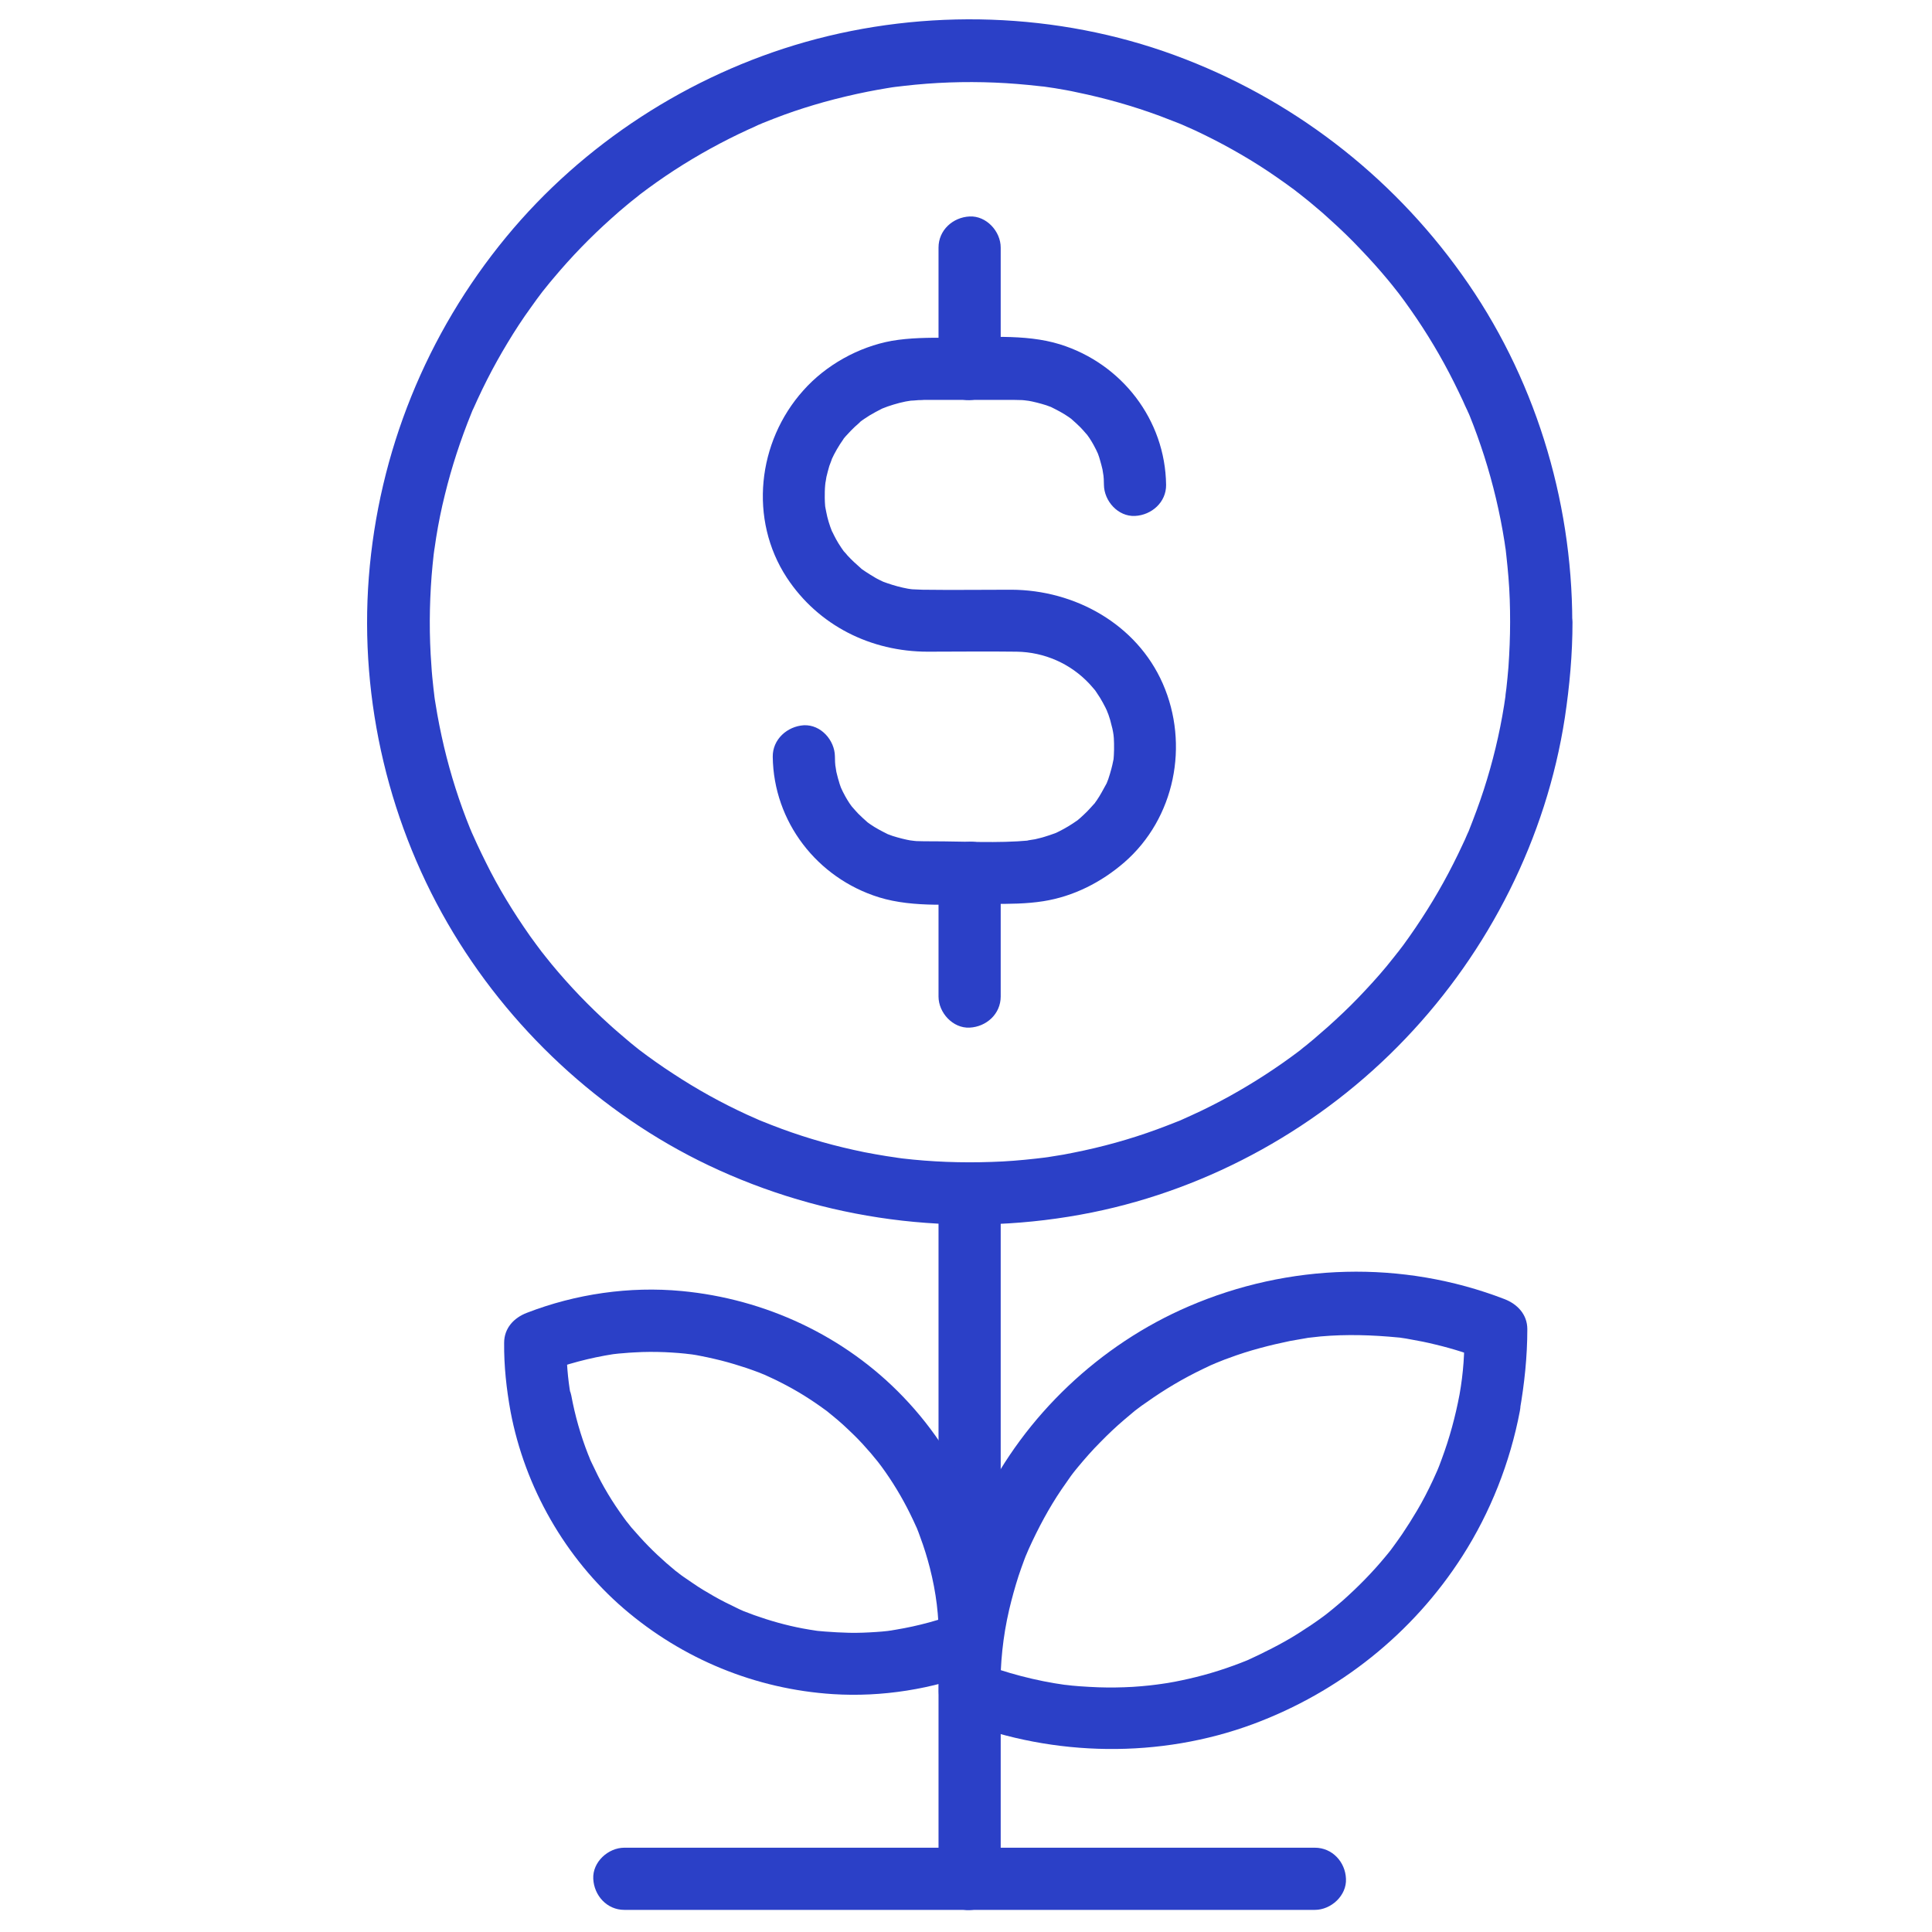
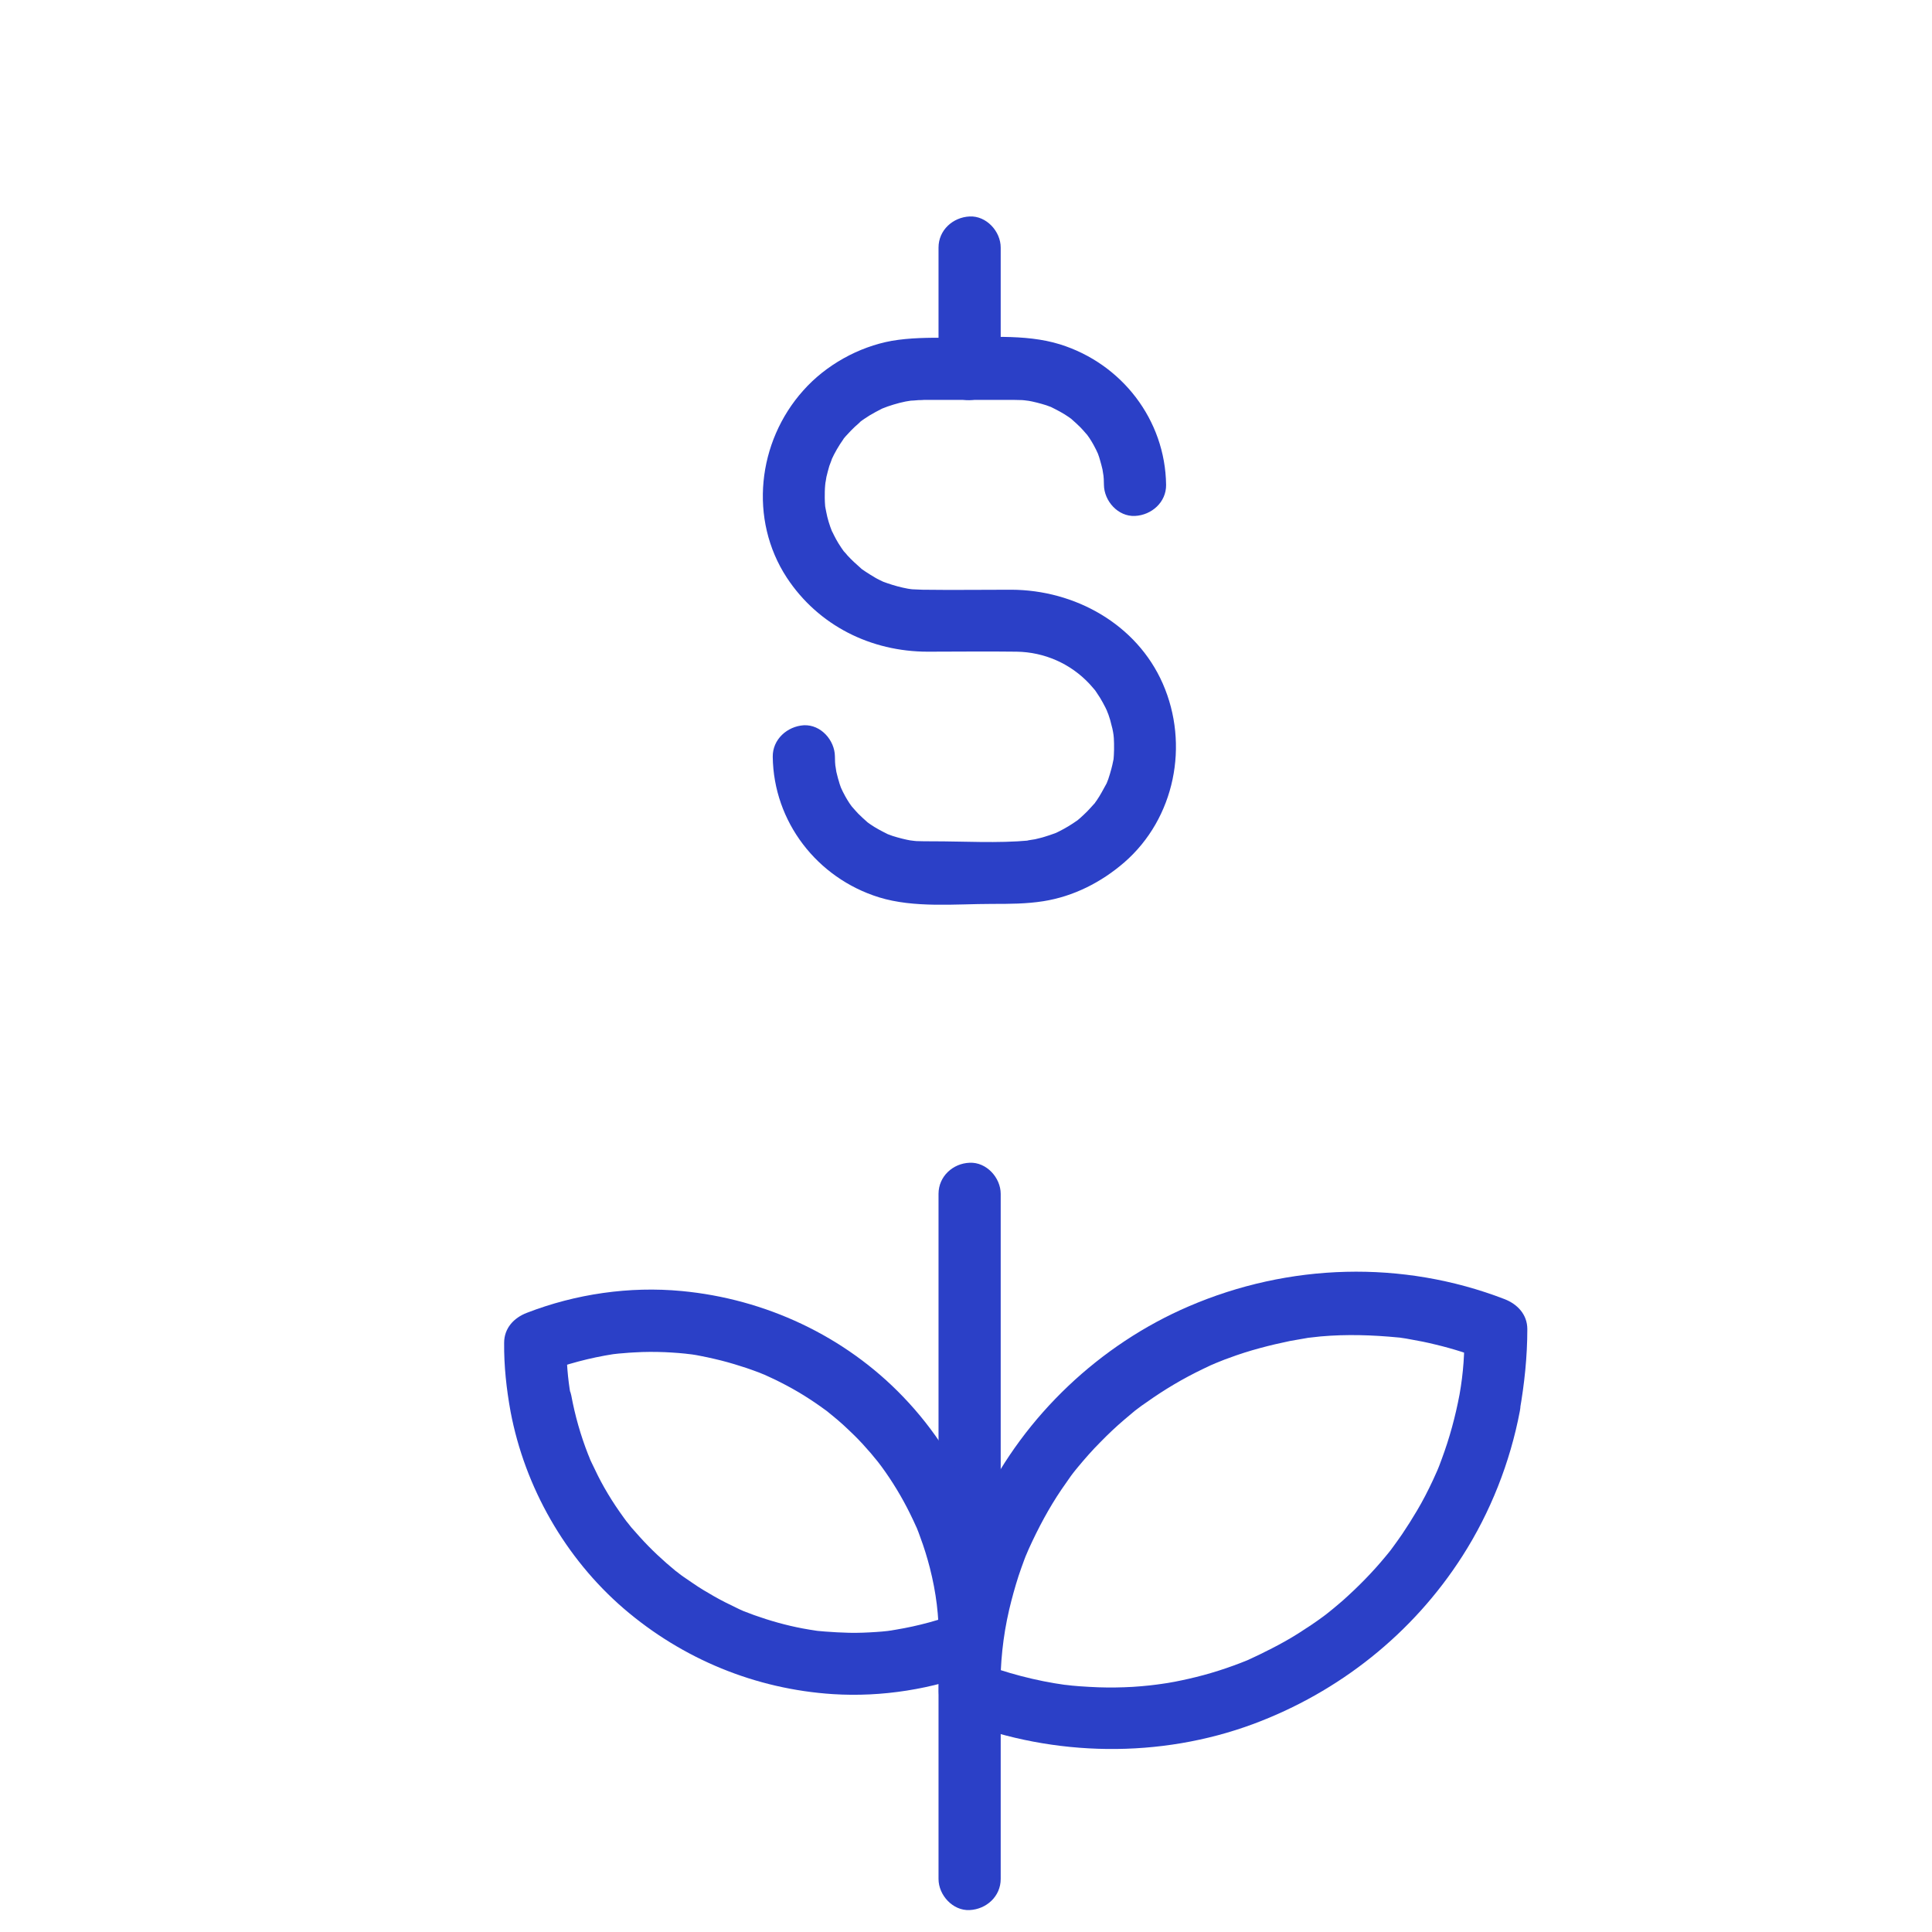
<svg xmlns="http://www.w3.org/2000/svg" width="100" height="100" viewBox="0 0 100 100" fill="none">
-   <path d="M68.058 95.637C64.036 95.637 60.013 95.637 55.99 95.637C49.576 95.637 43.161 95.637 36.746 95.637C35.266 95.637 33.796 95.637 32.316 95.637C31.479 95.637 30.664 96.377 30.707 97.246C30.75 98.115 31.415 98.855 32.316 98.855C36.339 98.855 40.361 98.855 44.384 98.855C50.799 98.855 57.213 98.855 63.628 98.855C65.108 98.855 66.578 98.855 68.058 98.855C68.895 98.855 69.71 98.115 69.667 97.246C69.635 96.377 68.959 95.637 68.058 95.637Z" fill="#2B40C7" />
-   <path d="M78.163 32.197C78.163 32.969 78.131 33.742 78.077 34.525C78.045 34.89 78.013 35.265 77.97 35.63C77.959 35.694 77.884 36.273 77.938 35.93C77.906 36.123 77.884 36.316 77.852 36.509C77.616 37.99 77.262 39.449 76.801 40.875C76.565 41.605 76.297 42.313 76.018 43.021C76.007 43.042 75.921 43.257 75.986 43.096C76.061 42.913 75.943 43.192 75.921 43.235C75.857 43.385 75.793 43.536 75.718 43.686C75.557 44.029 75.396 44.372 75.224 44.705C74.57 46.003 73.808 47.258 72.971 48.449C72.757 48.76 72.532 49.06 72.306 49.35C72.489 49.114 72.221 49.446 72.167 49.521C72.038 49.682 71.899 49.854 71.77 50.015C71.309 50.572 70.815 51.109 70.311 51.635C69.807 52.16 69.281 52.654 68.745 53.136C68.498 53.351 68.251 53.565 68.005 53.78C67.865 53.898 67.715 54.016 67.576 54.134C67.501 54.188 67.425 54.252 67.361 54.306C67.125 54.488 67.447 54.241 67.297 54.359C66.138 55.239 64.915 56.032 63.639 56.74C62.995 57.094 62.341 57.427 61.676 57.727C61.526 57.792 61.376 57.867 61.225 57.931C61.182 57.953 60.914 58.071 61.086 57.996C61.268 57.92 60.989 58.038 60.946 58.049C60.592 58.189 60.238 58.328 59.884 58.457C58.479 58.972 57.042 59.369 55.583 59.658C55.229 59.733 54.864 59.798 54.499 59.851C54.328 59.883 54.156 59.905 53.995 59.926C53.738 59.969 54.242 59.894 53.985 59.926C53.867 59.937 53.738 59.959 53.62 59.969C52.858 60.055 52.086 60.12 51.324 60.141C49.78 60.195 48.224 60.141 46.69 59.959C46.594 59.948 46.154 59.883 46.465 59.926C46.272 59.894 46.079 59.873 45.886 59.841C45.499 59.776 45.113 59.712 44.738 59.637C44.008 59.487 43.279 59.315 42.56 59.111C41.842 58.907 41.144 58.682 40.447 58.425C40.115 58.307 39.782 58.167 39.45 58.038C39.407 58.017 39.128 57.91 39.31 57.985C39.482 58.06 39.256 57.963 39.246 57.953C39.053 57.867 38.859 57.781 38.666 57.695C37.336 57.084 36.06 56.376 34.837 55.571C34.225 55.174 33.635 54.756 33.056 54.316C33.314 54.52 32.885 54.177 32.831 54.134C32.702 54.027 32.574 53.93 32.456 53.823C32.155 53.565 31.844 53.308 31.554 53.04C30.482 52.074 29.473 51.023 28.551 49.907C28.444 49.779 28.347 49.65 28.24 49.521C28.186 49.446 27.918 49.114 28.1 49.35C27.875 49.049 27.65 48.749 27.435 48.449C27.006 47.837 26.588 47.204 26.202 46.561C25.826 45.938 25.472 45.295 25.15 44.641C24.989 44.319 24.839 44.008 24.689 43.686C24.625 43.536 24.55 43.385 24.485 43.235C24.464 43.192 24.346 42.924 24.421 43.096C24.496 43.278 24.335 42.881 24.335 42.892C23.777 41.519 23.327 40.103 22.983 38.655C22.812 37.925 22.662 37.185 22.544 36.434C22.512 36.263 22.49 36.091 22.469 35.93C22.522 36.273 22.436 35.694 22.436 35.63C22.393 35.233 22.351 34.847 22.329 34.45C22.211 32.905 22.222 31.35 22.34 29.805C22.372 29.44 22.404 29.065 22.447 28.7C22.458 28.604 22.522 28.153 22.479 28.475C22.512 28.26 22.544 28.035 22.576 27.82C22.694 27.08 22.844 26.34 23.026 25.611C23.38 24.163 23.842 22.757 24.399 21.384C24.421 21.331 24.517 21.105 24.399 21.374C24.432 21.288 24.475 21.202 24.517 21.116C24.582 20.966 24.657 20.816 24.721 20.666C24.882 20.322 25.043 19.979 25.215 19.646C25.547 18.992 25.901 18.359 26.277 17.737C26.652 17.115 27.049 16.503 27.478 15.914C27.682 15.624 27.886 15.345 28.1 15.066C27.896 15.323 28.24 14.895 28.283 14.841C28.401 14.691 28.519 14.551 28.637 14.412C29.57 13.296 30.578 12.256 31.662 11.29C31.919 11.054 32.187 10.829 32.456 10.604C32.595 10.486 32.745 10.368 32.895 10.25C32.949 10.207 33.003 10.164 33.056 10.121C33.41 9.842 32.917 10.228 33.12 10.067C33.7 9.628 34.29 9.209 34.901 8.812C36.124 8.018 37.411 7.31 38.742 6.699C38.913 6.624 39.085 6.549 39.256 6.463C39.31 6.442 39.546 6.345 39.267 6.463C39.331 6.431 39.396 6.409 39.46 6.377C39.836 6.227 40.211 6.077 40.597 5.937C41.273 5.691 41.96 5.476 42.646 5.283C43.386 5.079 44.148 4.897 44.899 4.747C45.231 4.682 45.575 4.618 45.907 4.564C46.1 4.532 46.293 4.5 46.486 4.479C46.165 4.521 46.69 4.457 46.787 4.446C48.353 4.264 49.93 4.21 51.496 4.275C52.268 4.307 53.03 4.371 53.791 4.457C53.888 4.468 53.985 4.479 54.081 4.489C54.06 4.489 53.824 4.457 54.017 4.479C54.21 4.511 54.403 4.532 54.596 4.564C54.982 4.629 55.368 4.693 55.744 4.779C57.203 5.079 58.64 5.487 60.035 6.002C60.367 6.13 60.7 6.259 61.032 6.388C61.086 6.409 61.311 6.506 61.043 6.388C61.107 6.42 61.172 6.442 61.236 6.474C61.429 6.56 61.622 6.645 61.815 6.731C62.48 7.042 63.135 7.375 63.768 7.729C64.4 8.083 65.023 8.458 65.634 8.866C65.924 9.059 66.213 9.263 66.503 9.467C66.632 9.563 66.771 9.66 66.9 9.756C66.975 9.81 67.05 9.864 67.125 9.928C67.157 9.949 67.458 10.185 67.297 10.057C67.179 9.971 67.511 10.228 67.576 10.282C67.726 10.4 67.865 10.518 68.005 10.636C68.294 10.872 68.573 11.119 68.852 11.376C69.389 11.859 69.914 12.363 70.408 12.889C70.912 13.414 71.394 13.95 71.856 14.508C71.974 14.648 72.092 14.798 72.21 14.948C72.253 15.002 72.296 15.055 72.338 15.109C72.489 15.302 72.199 14.916 72.349 15.12C72.575 15.42 72.8 15.72 73.014 16.032C73.851 17.222 74.602 18.477 75.256 19.786C75.417 20.108 75.567 20.419 75.718 20.741C75.793 20.912 75.868 21.084 75.954 21.256C75.964 21.277 76.05 21.492 75.986 21.32C75.911 21.127 76.05 21.492 76.072 21.524C76.35 22.21 76.597 22.907 76.822 23.605C77.284 25.053 77.638 26.544 77.874 28.046C77.884 28.121 77.949 28.571 77.927 28.41C77.906 28.228 77.938 28.464 77.938 28.486C77.949 28.582 77.959 28.679 77.97 28.775C78.013 29.14 78.045 29.515 78.077 29.88C78.142 30.652 78.163 31.425 78.163 32.197C78.163 33.034 78.903 33.849 79.772 33.806C80.641 33.763 81.381 33.098 81.381 32.197C81.371 25.793 79.397 19.421 75.664 14.208C71.963 9.016 66.793 5.058 60.807 2.859C54.736 0.628 47.913 0.413 41.691 2.172C35.674 3.878 30.181 7.439 26.202 12.266C22.072 17.276 19.594 23.401 19.09 29.88C18.596 36.284 20.152 42.817 23.477 48.309C26.695 53.63 31.544 58.006 37.218 60.57C43.268 63.306 50.016 64.067 56.516 62.758C62.673 61.514 68.412 58.307 72.746 53.758C77.08 49.221 80.04 43.364 80.995 37.153C81.242 35.512 81.392 33.86 81.392 32.197C81.392 31.36 80.652 30.545 79.783 30.588C78.903 30.631 78.174 31.296 78.163 32.197Z" fill="#2B40C7" />
-   <path d="M51.796 51.581C51.796 49.446 51.796 47.312 51.796 45.177C51.796 44.34 51.056 43.525 50.187 43.568C49.319 43.611 48.578 44.276 48.578 45.177C48.578 47.312 48.578 49.446 48.578 51.581C48.578 52.418 49.319 53.233 50.187 53.19C51.056 53.147 51.796 52.482 51.796 51.581Z" fill="#2B40C7" />
  <path d="M51.796 19.099C51.796 17.008 51.796 14.916 51.796 12.813C51.796 11.977 51.056 11.162 50.187 11.204C49.319 11.247 48.578 11.912 48.578 12.813C48.578 14.905 48.578 16.997 48.578 19.099C48.578 19.936 49.319 20.751 50.187 20.709C51.056 20.676 51.796 20 51.796 19.099Z" fill="#2B40C7" />
  <path d="M39.997 39.17C40.04 42.538 42.292 45.445 45.489 46.443C47.323 47.011 49.458 46.786 51.357 46.786C52.247 46.786 53.116 46.786 54.006 46.646C55.562 46.4 56.999 45.67 58.19 44.64C60.818 42.356 61.569 38.537 60.185 35.383C58.833 32.304 55.637 30.534 52.343 30.524C50.82 30.524 49.286 30.545 47.752 30.524C47.57 30.524 47.398 30.502 47.227 30.502C47.162 30.502 46.905 30.459 47.205 30.502C47.13 30.491 47.055 30.481 46.991 30.47C46.637 30.406 46.283 30.309 45.94 30.191C45.854 30.159 45.757 30.127 45.671 30.095C45.693 30.105 45.897 30.191 45.725 30.116C45.575 30.041 45.425 29.977 45.285 29.891C45.124 29.794 44.963 29.698 44.802 29.59C44.749 29.547 44.684 29.515 44.631 29.472C44.427 29.333 44.899 29.719 44.566 29.419C44.32 29.204 44.084 28.99 43.858 28.743C43.816 28.689 43.773 28.636 43.719 28.582C43.558 28.4 43.858 28.775 43.708 28.582C43.601 28.432 43.494 28.282 43.397 28.121C43.311 27.981 43.236 27.842 43.161 27.692C43.118 27.606 43.075 27.52 43.043 27.445C43.054 27.466 43.14 27.681 43.065 27.509C42.936 27.177 42.829 26.844 42.764 26.49C42.743 26.394 42.732 26.308 42.711 26.211C42.721 26.276 42.743 26.523 42.711 26.211C42.7 26.061 42.689 25.922 42.689 25.772C42.689 25.546 42.689 25.332 42.711 25.107C42.711 25.107 42.743 24.828 42.721 24.978C42.7 25.128 42.775 24.731 42.775 24.688C42.818 24.495 42.872 24.313 42.925 24.12C42.947 24.055 43.129 23.594 43.032 23.809C43.204 23.433 43.408 23.079 43.644 22.747C43.794 22.521 43.515 22.886 43.687 22.682C43.74 22.618 43.794 22.553 43.848 22.5C43.976 22.36 44.105 22.221 44.245 22.092C44.288 22.049 44.642 21.749 44.481 21.867C44.652 21.727 44.845 21.61 45.028 21.491C45.221 21.373 45.414 21.277 45.618 21.17C45.607 21.17 45.864 21.062 45.736 21.116C45.586 21.18 45.907 21.052 45.94 21.041C46.347 20.902 46.766 20.784 47.194 20.73C47.002 20.751 47.495 20.719 47.559 20.709C47.656 20.709 47.752 20.709 47.838 20.698C47.924 20.698 48.01 20.698 48.085 20.698C48.482 20.698 48.879 20.698 49.286 20.698C50.22 20.698 51.153 20.698 52.086 20.698C52.365 20.698 52.633 20.698 52.912 20.709C52.998 20.709 53.47 20.784 53.159 20.73C53.33 20.762 53.502 20.794 53.663 20.837C53.824 20.88 53.995 20.923 54.156 20.977C54.221 20.998 54.296 21.03 54.36 21.052C54.532 21.116 54.178 20.955 54.435 21.084C54.736 21.234 55.025 21.384 55.304 21.577C55.379 21.631 55.454 21.685 55.529 21.738C55.508 21.727 55.347 21.588 55.476 21.706C55.637 21.846 55.787 21.985 55.937 22.135C56.034 22.232 56.119 22.339 56.216 22.446C56.42 22.672 56.259 22.5 56.227 22.446C56.28 22.521 56.334 22.596 56.388 22.672C56.463 22.79 56.538 22.907 56.602 23.026C56.645 23.111 56.688 23.186 56.731 23.272C56.752 23.304 56.903 23.658 56.827 23.465C56.752 23.294 56.849 23.519 56.849 23.54C56.881 23.626 56.913 23.723 56.935 23.809C56.988 23.97 57.02 24.13 57.063 24.291C57.085 24.399 57.139 24.817 57.106 24.506C57.128 24.699 57.139 24.892 57.139 25.096C57.149 25.933 57.868 26.748 58.748 26.705C59.606 26.662 60.367 25.997 60.357 25.096C60.314 21.727 58.061 18.82 54.864 17.823C53.03 17.254 50.895 17.48 48.997 17.48C48.042 17.48 47.109 17.48 46.165 17.64C44.438 17.952 42.743 18.896 41.574 20.215C39.203 22.865 38.752 26.887 40.726 29.901C42.357 32.38 45.081 33.731 48.02 33.731C49.554 33.731 51.088 33.71 52.622 33.731C54.049 33.752 55.411 34.343 56.398 35.404C56.452 35.469 56.506 35.523 56.559 35.587C56.581 35.608 56.795 35.866 56.688 35.737C56.602 35.619 56.763 35.844 56.752 35.834C56.817 35.93 56.87 36.016 56.935 36.112C57.031 36.273 57.128 36.445 57.214 36.617C57.246 36.692 57.289 36.767 57.321 36.842C57.224 36.627 57.364 36.96 57.374 36.992C57.439 37.174 57.492 37.357 57.535 37.55C57.568 37.657 57.589 37.764 57.611 37.882C57.611 37.882 57.653 38.151 57.632 38C57.664 38.194 57.675 38.741 57.653 39.084C57.643 39.18 57.643 39.277 57.632 39.373C57.643 39.309 57.686 39.062 57.621 39.373C57.589 39.513 57.568 39.652 57.525 39.792C57.482 39.974 57.417 40.157 57.364 40.328C57.342 40.392 57.31 40.457 57.289 40.521C57.224 40.693 57.396 40.317 57.257 40.586C57.096 40.875 56.956 41.154 56.763 41.433C56.72 41.487 56.677 41.551 56.645 41.605C56.506 41.798 56.806 41.422 56.634 41.605C56.506 41.744 56.388 41.884 56.259 42.012C56.141 42.13 56.023 42.238 55.905 42.345C55.83 42.409 55.765 42.463 55.69 42.527C55.712 42.517 55.883 42.388 55.733 42.484C55.444 42.688 55.143 42.87 54.821 43.031C54.736 43.074 54.65 43.117 54.564 43.149C54.628 43.117 54.843 43.053 54.553 43.149C54.392 43.203 54.231 43.267 54.071 43.31C53.91 43.364 53.738 43.396 53.577 43.439C53.481 43.461 52.955 43.525 53.277 43.503C51.625 43.654 49.919 43.546 48.267 43.546C47.988 43.546 47.72 43.546 47.441 43.535C47.355 43.535 46.883 43.461 47.194 43.514C47.023 43.482 46.851 43.45 46.69 43.407C46.529 43.364 46.358 43.321 46.197 43.267C46.133 43.246 46.057 43.214 45.993 43.192C45.822 43.128 46.175 43.289 45.918 43.16C45.618 43.01 45.328 42.86 45.049 42.667C44.974 42.613 44.899 42.559 44.824 42.506C44.845 42.517 45.006 42.656 44.877 42.538C44.717 42.398 44.566 42.259 44.416 42.109C44.32 42.012 44.234 41.905 44.137 41.798C43.934 41.572 44.094 41.744 44.127 41.798C44.073 41.723 44.019 41.648 43.966 41.572C43.891 41.455 43.816 41.337 43.751 41.218C43.708 41.133 43.665 41.058 43.622 40.972C43.601 40.94 43.451 40.586 43.526 40.779C43.601 40.95 43.504 40.725 43.504 40.704C43.472 40.618 43.44 40.521 43.419 40.435C43.365 40.275 43.333 40.114 43.29 39.953C43.269 39.846 43.215 39.427 43.247 39.738C43.225 39.545 43.215 39.352 43.215 39.148C43.204 38.312 42.485 37.496 41.606 37.539C40.748 37.593 39.986 38.269 39.997 39.17Z" fill="#2B40C7" />
  <path d="M48.578 61.793C48.578 65.805 48.578 69.817 48.578 73.829C48.578 80.179 48.578 86.529 48.578 92.869C48.578 94.328 48.578 95.797 48.578 97.256C48.578 98.093 49.319 98.908 50.187 98.865C51.056 98.823 51.796 98.157 51.796 97.256C51.796 93.245 51.796 89.233 51.796 85.221C51.796 78.87 51.796 72.52 51.796 66.18C51.796 64.721 51.796 63.252 51.796 61.793C51.796 60.956 51.056 60.141 50.187 60.184C49.319 60.216 48.578 60.892 48.578 61.793Z" fill="#2B40C7" />
  <path d="M75.546 72.177C75.331 73.314 75.031 74.429 74.623 75.523C74.538 75.76 74.452 75.985 74.355 76.21C74.473 75.931 74.344 76.231 74.312 76.296C74.259 76.403 74.216 76.521 74.162 76.628C73.915 77.154 73.647 77.68 73.347 78.184C73.1 78.602 72.843 79.01 72.575 79.407C72.414 79.643 72.242 79.879 72.07 80.115C71.888 80.361 72.017 80.179 72.06 80.136C71.942 80.286 71.824 80.436 71.695 80.587C71.03 81.391 70.29 82.142 69.507 82.839C69.324 83 69.142 83.15 68.96 83.301C68.852 83.386 68.734 83.483 68.627 83.569C68.906 83.354 68.531 83.644 68.498 83.665C68.08 83.976 67.64 84.266 67.2 84.545C66.76 84.824 66.299 85.081 65.838 85.317C65.624 85.424 65.409 85.532 65.194 85.639C65.066 85.703 64.937 85.757 64.808 85.821C64.722 85.864 64.637 85.897 64.551 85.939C64.69 85.875 64.712 85.875 64.604 85.918C63.607 86.326 62.577 86.658 61.526 86.894C61.054 87.001 60.582 87.098 60.099 87.162C60.056 87.173 59.573 87.227 59.949 87.184C59.799 87.205 59.659 87.216 59.509 87.237C59.219 87.27 58.93 87.291 58.63 87.312C58.039 87.345 57.45 87.355 56.849 87.334C56.527 87.323 56.205 87.302 55.873 87.28C55.744 87.27 55.626 87.259 55.497 87.248C55.433 87.237 54.821 87.173 55.175 87.216C53.609 87.001 52.075 86.594 50.595 86.025C50.992 86.54 51.378 87.055 51.775 87.581C51.775 86.079 51.904 84.738 52.236 83.311C52.376 82.721 52.536 82.142 52.719 81.573C52.815 81.295 52.912 81.005 53.019 80.726C53.062 80.608 53.105 80.501 53.159 80.383C53.191 80.319 53.212 80.243 53.245 80.179C53.18 80.34 53.18 80.329 53.255 80.158C53.738 79.096 54.285 78.066 54.939 77.1C55.1 76.864 55.272 76.628 55.433 76.392C55.454 76.36 55.744 75.985 55.529 76.264C55.615 76.146 55.712 76.038 55.797 75.931C56.162 75.491 56.538 75.062 56.945 74.655C57.342 74.247 57.761 73.85 58.19 73.485C58.372 73.335 58.554 73.174 58.737 73.024C58.769 73.003 59.144 72.713 58.865 72.928C59.016 72.81 59.166 72.702 59.327 72.595C60.26 71.93 61.236 71.351 62.266 70.857C62.523 70.728 62.781 70.611 63.049 70.503C62.716 70.643 63.156 70.46 63.188 70.45C63.317 70.396 63.457 70.342 63.585 70.299C64.122 70.096 64.669 69.924 65.227 69.774C65.742 69.634 66.256 69.516 66.771 69.409C67.061 69.356 67.34 69.313 67.629 69.259C68.101 69.184 67.297 69.291 67.78 69.237C67.973 69.216 68.166 69.195 68.359 69.173C69.7 69.055 71.03 69.098 72.371 69.227C72.864 69.28 72.049 69.173 72.542 69.248C72.693 69.27 72.843 69.291 72.993 69.323C73.433 69.398 73.862 69.484 74.291 69.591C75.203 69.806 76.093 70.096 76.962 70.428C76.565 69.913 76.179 69.398 75.782 68.873C75.825 69.967 75.739 71.093 75.546 72.177C75.396 73.003 75.771 73.947 76.672 74.161C77.455 74.344 78.496 73.925 78.657 73.035C78.903 71.64 79.054 70.224 79.054 68.798C79.054 68.036 78.539 67.5 77.874 67.242C72.585 65.204 66.707 65.386 61.526 67.618C56.935 69.591 53.051 73.26 50.852 77.755C49.361 80.801 48.578 84.148 48.589 87.538C48.589 88.299 49.104 88.836 49.769 89.093C54.564 90.938 60.045 91.024 64.873 89.233C69.314 87.581 73.122 84.556 75.685 80.555C77.144 78.28 78.163 75.695 78.668 73.035C78.828 72.209 78.442 71.254 77.541 71.05C76.737 70.879 75.718 71.297 75.546 72.177Z" fill="#2B40C7" />
  <path d="M26.427 73.067C27.167 76.982 29.259 80.651 32.284 83.258C35.33 85.875 39.106 87.43 43.118 87.688C45.65 87.849 48.256 87.43 50.616 86.519C51.292 86.261 51.796 85.725 51.796 84.963C51.807 80.265 50.005 75.684 46.744 72.295C43.719 69.141 39.61 67.232 35.287 66.824C32.584 66.567 29.795 66.974 27.274 67.95C26.598 68.208 26.094 68.744 26.094 69.506C26.083 70.696 26.212 71.887 26.427 73.067C26.577 73.925 27.628 74.408 28.411 74.193C29.312 73.947 29.688 73.078 29.538 72.209C29.387 71.362 29.312 70.439 29.323 69.495C28.926 70.01 28.54 70.525 28.143 71.05C29.323 70.6 30.535 70.278 31.779 70.085C31.49 70.128 31.747 70.085 31.801 70.085C31.951 70.064 32.101 70.053 32.251 70.042C32.455 70.021 32.648 70.01 32.852 69.999C33.378 69.967 33.893 69.967 34.418 69.988C34.88 70.01 35.352 70.042 35.813 70.106C35.502 70.064 35.759 70.096 35.824 70.106C35.963 70.128 36.113 70.149 36.253 70.181C36.489 70.224 36.725 70.278 36.961 70.332C37.433 70.439 37.894 70.568 38.355 70.718C38.538 70.772 38.72 70.836 38.902 70.9C39.042 70.954 39.17 70.997 39.31 71.05C39.374 71.072 39.76 71.243 39.46 71.104C40.307 71.48 41.133 71.909 41.916 72.423C42.099 72.541 42.27 72.659 42.453 72.788C42.571 72.874 42.689 72.96 42.796 73.035C42.839 73.067 43.032 73.217 42.807 73.046C43.182 73.346 43.547 73.646 43.89 73.979C44.233 74.301 44.577 74.644 44.888 75.009C45.017 75.148 45.145 75.298 45.263 75.448C45.36 75.556 45.446 75.674 45.532 75.781C45.36 75.566 45.585 75.845 45.628 75.91C46.186 76.671 46.679 77.487 47.098 78.334C47.216 78.581 47.334 78.817 47.441 79.063C47.323 78.806 47.43 79.042 47.452 79.085C47.516 79.246 47.58 79.407 47.634 79.568C47.827 80.082 47.988 80.608 48.127 81.144C48.46 82.453 48.599 83.612 48.599 84.974C48.996 84.459 49.383 83.944 49.779 83.419C48.675 83.848 47.537 84.159 46.368 84.352C46.325 84.363 46.014 84.406 46.207 84.384C46.443 84.352 45.95 84.416 45.971 84.416C45.767 84.438 45.574 84.459 45.371 84.47C44.899 84.502 44.427 84.523 43.955 84.513C43.536 84.502 43.118 84.481 42.7 84.448C42.581 84.438 42.453 84.427 42.335 84.416C42.249 84.406 41.927 84.363 42.26 84.406C42.024 84.373 41.777 84.33 41.541 84.287C40.694 84.127 39.857 83.891 39.042 83.601C38.859 83.537 38.688 83.462 38.505 83.397C38.076 83.236 38.677 83.483 38.43 83.365C38.323 83.322 38.216 83.268 38.108 83.215C37.722 83.032 37.336 82.839 36.961 82.625C36.585 82.41 36.22 82.196 35.866 81.949C35.706 81.842 35.555 81.734 35.394 81.627C35.298 81.563 35.201 81.488 35.105 81.413C35.019 81.348 35.03 81.359 35.148 81.445C35.094 81.402 35.041 81.359 34.976 81.316C34.311 80.769 33.689 80.19 33.11 79.546C32.97 79.385 32.82 79.224 32.681 79.063C32.638 79.01 32.294 78.57 32.487 78.828C32.198 78.441 31.919 78.044 31.661 77.637C31.404 77.229 31.157 76.8 30.943 76.371C30.835 76.156 30.728 75.931 30.621 75.706C30.578 75.62 30.535 75.523 30.503 75.438C30.632 75.727 30.46 75.341 30.439 75.277C30.052 74.29 29.763 73.271 29.57 72.23C29.409 71.372 28.379 70.889 27.585 71.104C26.652 71.329 26.266 72.209 26.427 73.067Z" fill="#2B40C7" />
</svg>